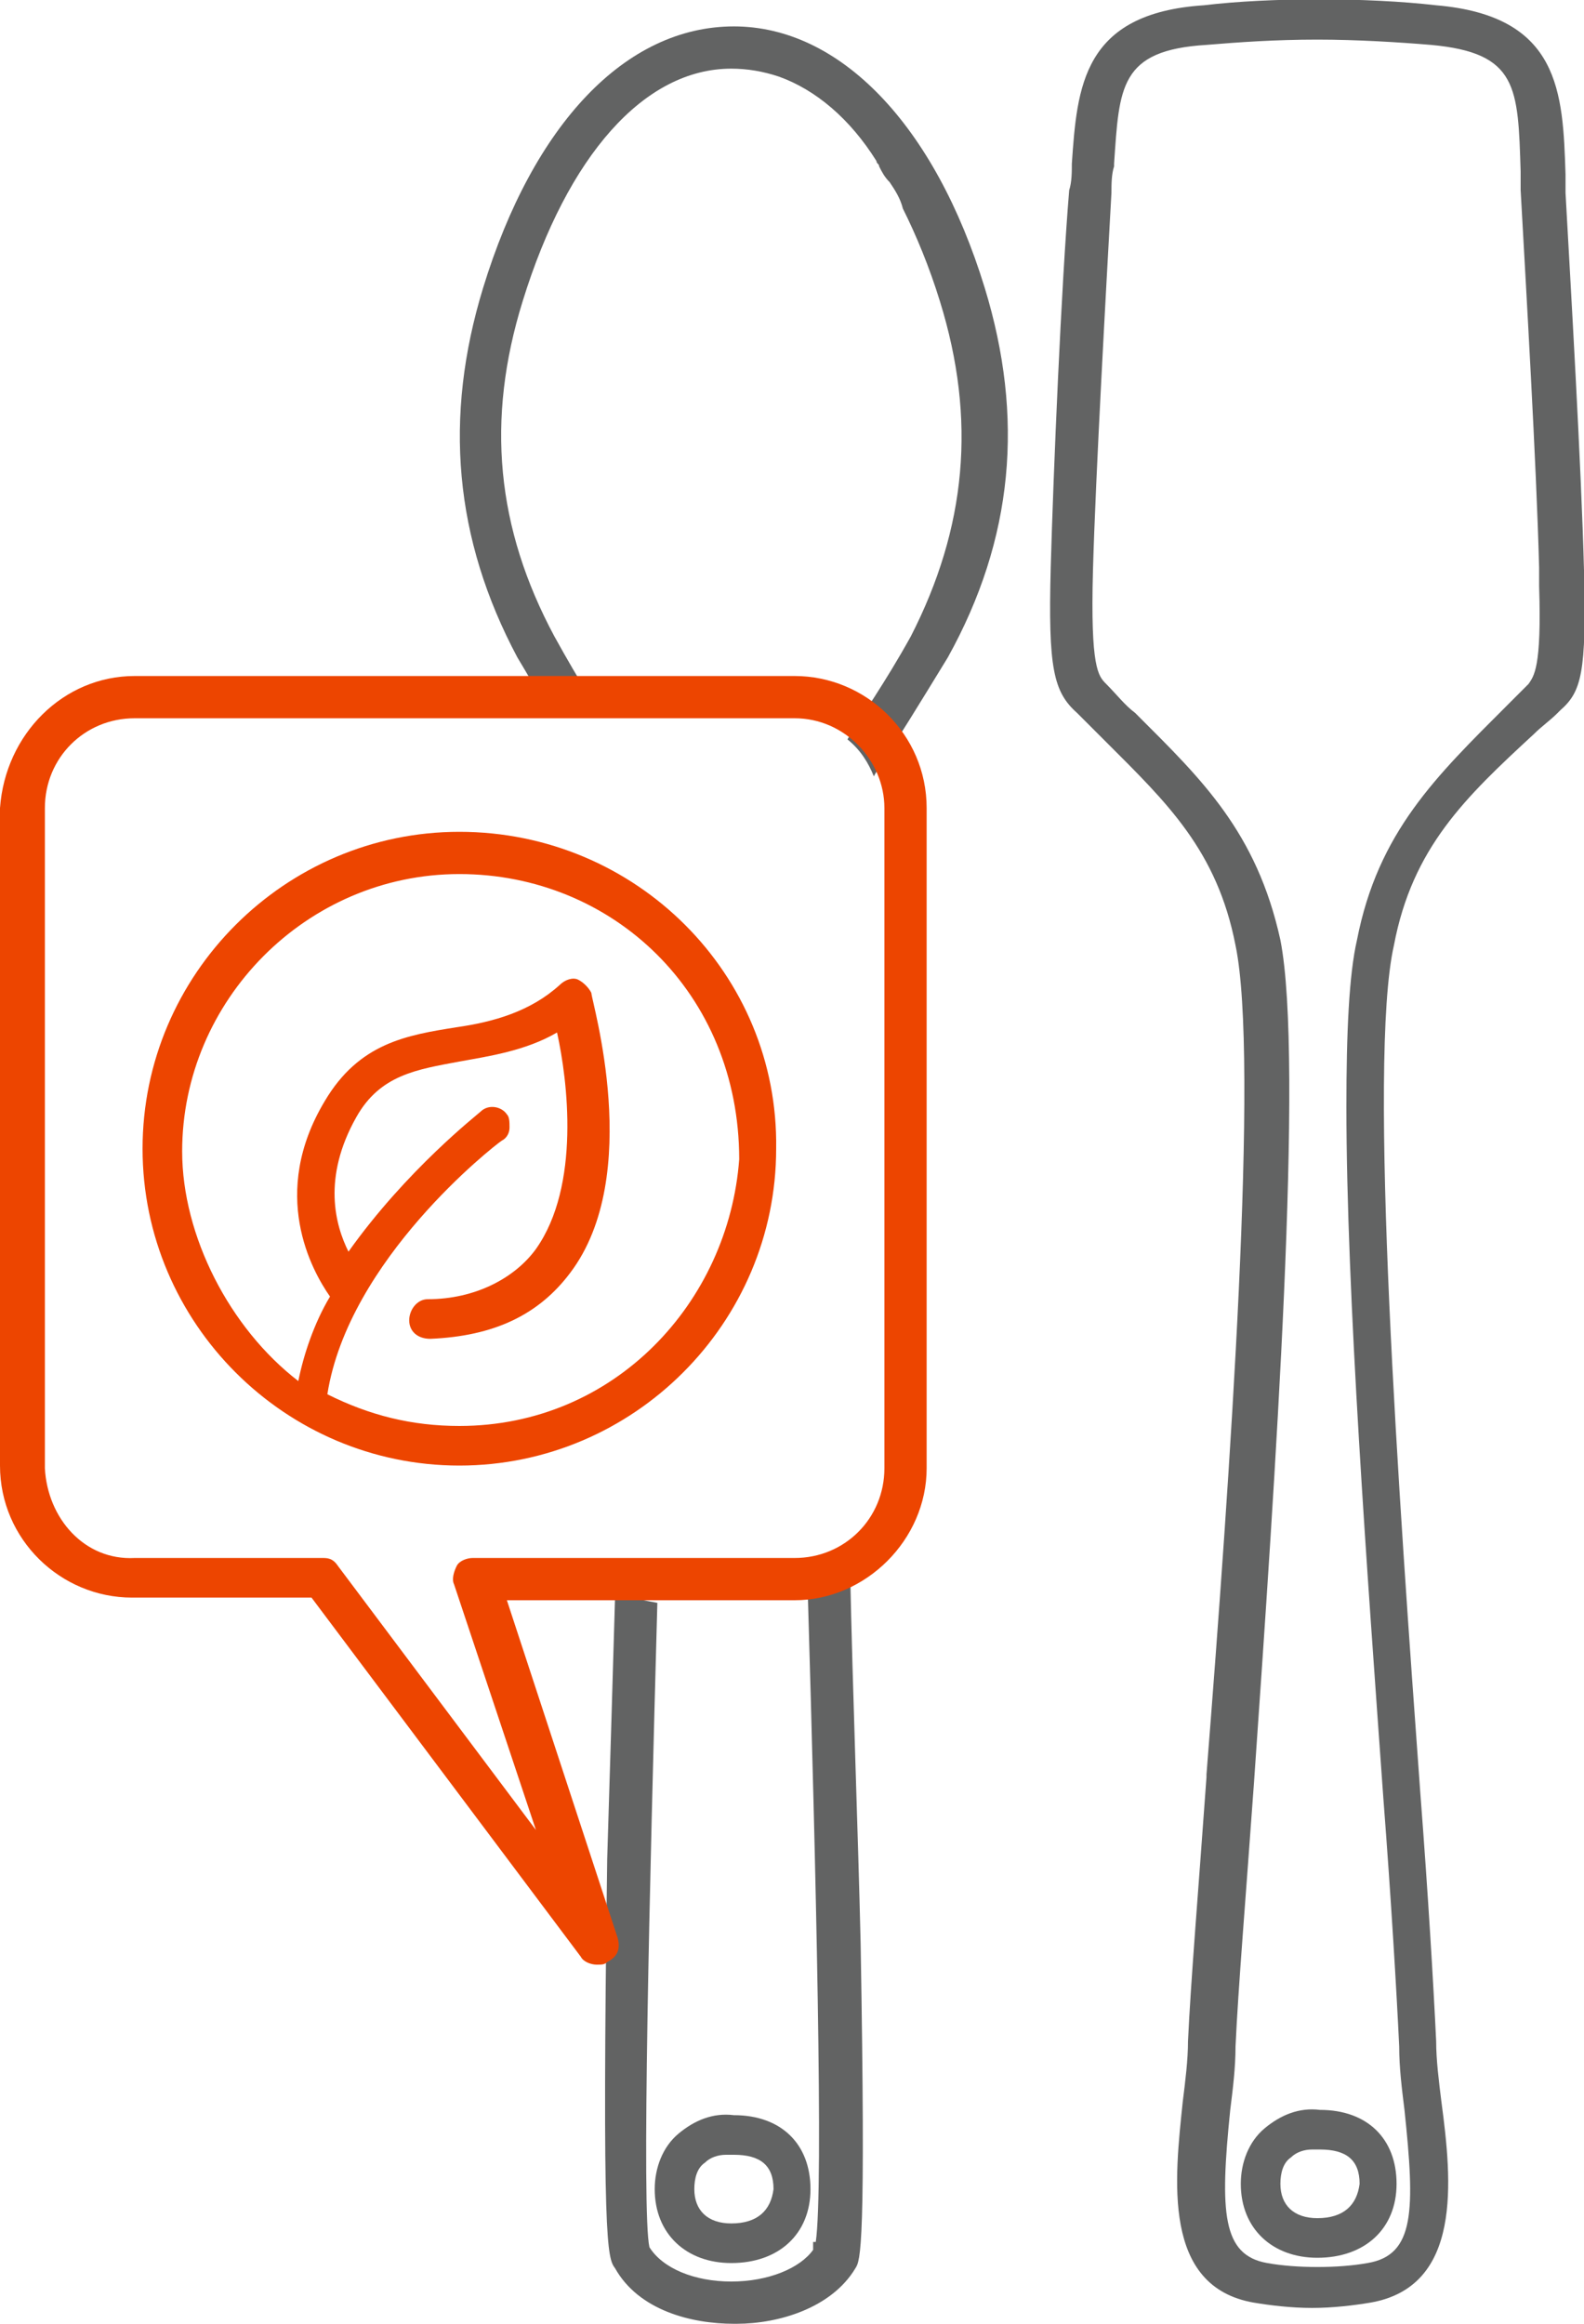
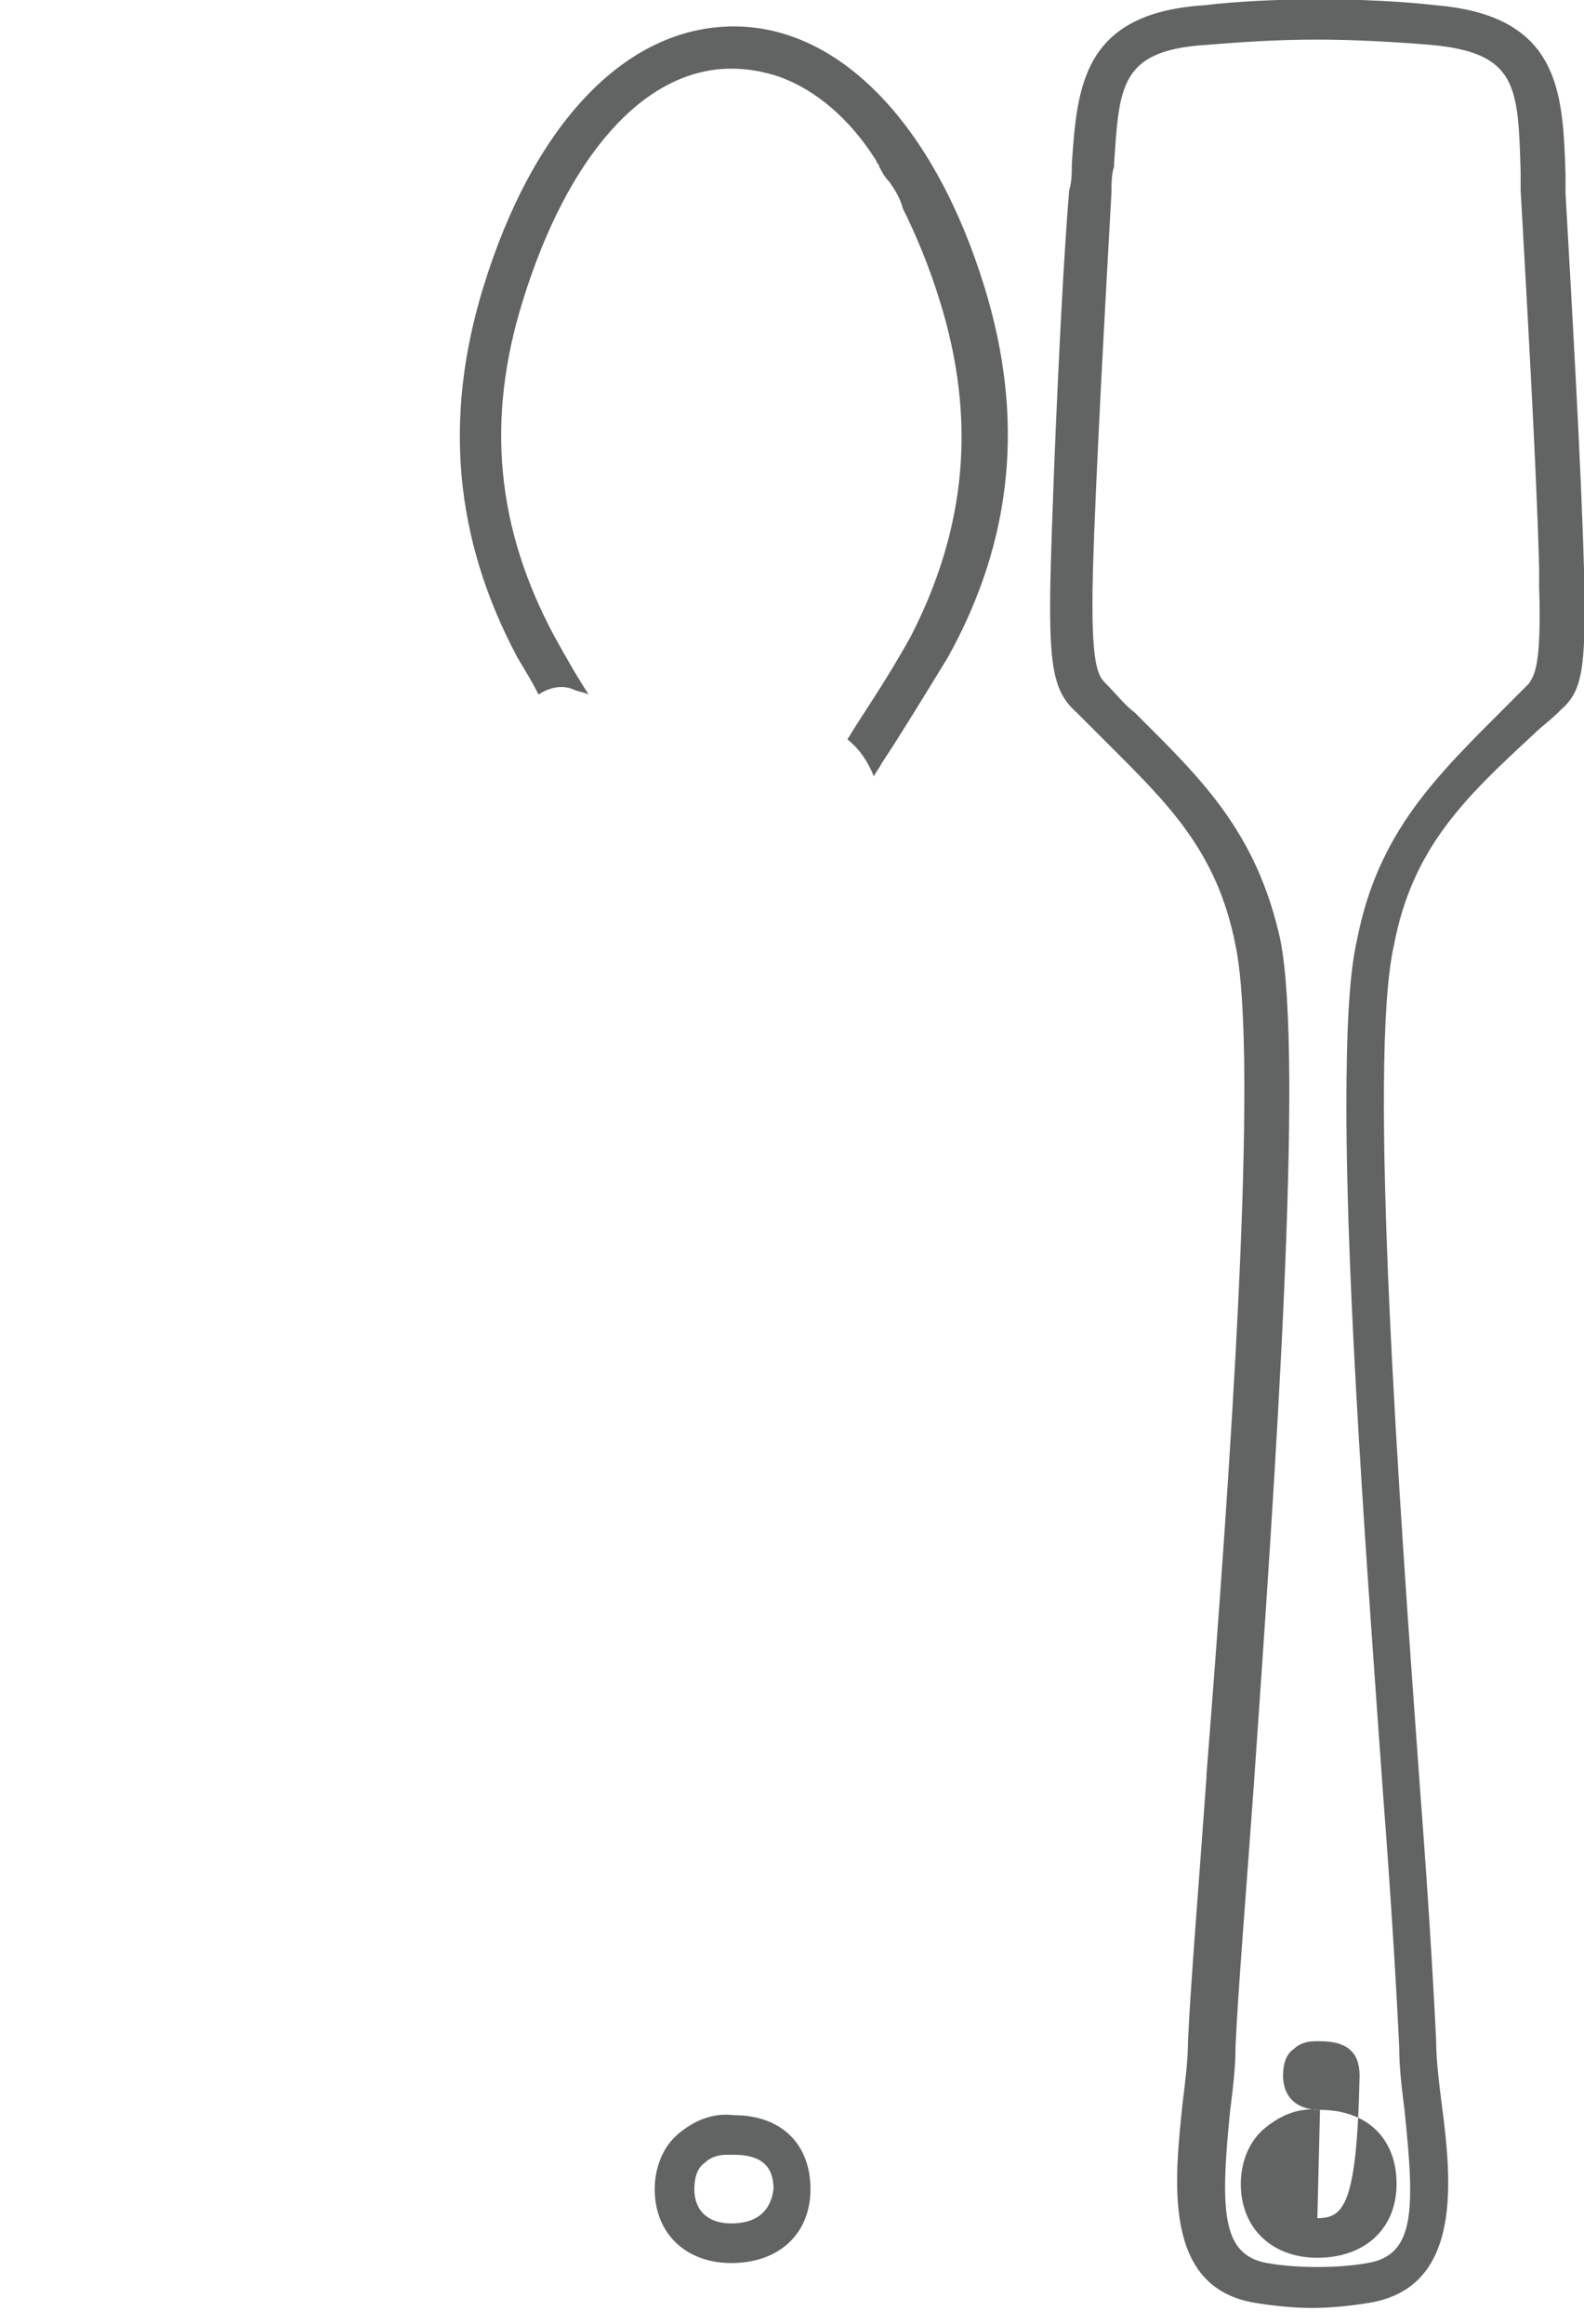
<svg xmlns="http://www.w3.org/2000/svg" version="1.1" id="Слой_1" x="0px" y="0px" width="60px" height="88px" viewBox="0 0 60 88" style="enable-background:new 0 0 60 88;" xml:space="preserve">
  <style type="text/css">
	.st0{fill:none;}
	.st1{fill:#626363;}
	.st2{fill:#ED4500;}
</style>
  <g>
    <path class="st0" d="M48.6,82.4c0,1,0.7,1.4,1.4,1.4c0.6,0,1.3-0.3,1.3-1.3s-0.7-1.4-1.4-1.4C49.3,81.2,48.6,81.5,48.6,82.4z" />
    <path class="st0" d="M47.6,83.8c0.4,1.1,1.4,1.6,2.4,1.6c0.9,0,1.9-0.5,2.3-1.5c-0.5,0.9-1.4,1.3-2.3,1.3   C49.1,85.2,48.1,84.7,47.6,83.8z" />
    <path class="st0" d="M22.3,26.2c0.3,0.1,0.6,0.2,0.9,0.3c0.4-0.4,1.1-0.6,1.8-0.2c2.1,1.3,4.8-0.1,6.9,1.3c0.1,0.1,0.2,0.2,0.3,0.3   c0.6-1,1.4-2.1,2.4-3.9c2.2-4,2.5-8.2,1.1-12.7l0,0c-0.4-1.3-0.9-2.5-1.4-3.5c-0.2-0.3-0.4-0.7-0.5-1c-0.1-0.2-0.2-0.4-0.4-0.6   c0-0.1-0.1-0.1-0.1-0.2c-1.1-1.6-2.4-2.7-3.7-3.2c-0.6-0.2-1.2-0.3-1.8-0.3c-3.3,0-6.3,3.3-7.9,8.8c-1.4,4.5-1,8.6,1.2,12.7   C21.5,24.9,21.9,25.6,22.3,26.2z" />
    <path class="st0" d="M25,60.7c-0.3,10.9-0.6,23.1-0.3,24.4c0.5,0.8,1.7,1.3,3.1,1.3s2.6-0.5,3.1-1.2v-0.3H31   c0.2-2.1,0-14.3-0.3-24.5C28.9,61,26.9,61,25,60.7z M27.7,85.7c-1.7,0-2.9-1.1-2.9-2.8c0-0.9,0.3-1.6,0.9-2.1   c0.5-0.5,1.3-0.7,2.1-0.7c1.8,0,2.9,1.1,2.9,2.8C30.7,84.6,29.5,85.7,27.7,85.7z" />
-     <path class="st0" d="M27.7,81.6L27.7,81.6c-0.1,0-0.2,0-0.2,0c-0.3,0-0.6,0.1-0.8,0.3c-0.3,0.2-0.4,0.6-0.4,1   c0,0.8,0.5,1.3,1.4,1.3c1,0,1.5-0.4,1.5-1.3S28.7,81.6,27.7,81.6z" />
    <path class="st0" d="M58.4,22.3c0-0.2,0-0.4,0-0.7c-0.1-3.8-0.5-10.7-0.7-14.3V6.6c-0.1-3.2-0.1-4.5-3.4-4.8   c-1.2-0.1-2.8-0.2-4.3-0.2s-3,0.1-4.2,0.2c-3.2,0.2-3.3,1.5-3.5,4.5v0.1c0,0.3,0,0.6-0.1,1C41.9,11,41.6,18,41.5,21.7   c-0.1,3.7,0.2,4,0.5,4.3c0.4,0.4,0.7,0.7,1.1,1.1l0.1,0.1c2.4,2.4,4.5,4.4,5.4,8.5c0.9,4.5-0.2,20.3-1,31.9l0,0   c-0.3,4.2-0.6,7.8-0.7,10c0,0.7-0.1,1.5-0.2,2.4c-0.4,3.8-0.4,5.5,1.4,5.8c1.1,0.2,2.7,0.2,3.8,0c1.8-0.3,1.8-2,1.4-5.8   c-0.2-1-0.3-1.8-0.3-2.5c-0.1-2.1-0.3-5.5-0.6-9.4C51.8,59.6,51,48.9,51,41.9c0-2.8,0.1-5,0.4-6.3c0.8-4.1,3-6.2,5.7-8.8   c0.3-0.3,0.5-0.5,0.8-0.8C58.2,25.7,58.4,25.3,58.4,22.3z M52.4,81.5c0.2,0.4,0.3,0.9,0.3,1.4c0,1.9-1.4,2.8-2.8,2.8   c-1.4,0-2.9-1-2.9-2.9c0-0.6,0.1-1,0.3-1.4c0.4-1.1,1.4-1.6,2.4-1.6C51,79.8,52,80.4,52.4,81.5z" />
    <path class="st1" d="M27.8,80.1c-0.8-0.1-1.5,0.2-2.1,0.7s-0.9,1.3-0.9,2.1c0,1.7,1.2,2.8,2.9,2.8c1.8,0,3-1.1,3-2.8   C30.7,81.2,29.6,80.1,27.8,80.1z M27.7,84.2c-0.9,0-1.4-0.5-1.4-1.3c0-0.4,0.1-0.8,0.4-1c0.2-0.2,0.5-0.3,0.8-0.3   c0.1,0,0.1,0,0.2,0h0.1c1,0,1.5,0.4,1.5,1.3C29.2,83.7,28.7,84.2,27.7,84.2z" />
-     <path class="st1" d="M50,79.9c-0.8-0.1-1.5,0.2-2.1,0.7S47,81.9,47,82.7c0,1.7,1.2,2.8,2.9,2.8c1.8,0,3-1.1,3-2.8   C52.9,81,51.8,79.9,50,79.9z M49.9,84c-0.9,0-1.4-0.5-1.4-1.3c0-0.4,0.1-0.8,0.4-1c0.2-0.2,0.5-0.3,0.8-0.3c0.1,0,0.1,0,0.2,0H50   c1,0,1.5,0.4,1.5,1.3C51.4,83.5,50.9,84,49.9,84z" />
+     <path class="st1" d="M50,79.9c-0.8-0.1-1.5,0.2-2.1,0.7S47,81.9,47,82.7c0,1.7,1.2,2.8,2.9,2.8c1.8,0,3-1.1,3-2.8   C52.9,81,51.8,79.9,50,79.9z c-0.9,0-1.4-0.5-1.4-1.3c0-0.4,0.1-0.8,0.4-1c0.2-0.2,0.5-0.3,0.8-0.3c0.1,0,0.1,0,0.2,0H50   c1,0,1.5,0.4,1.5,1.3C51.4,83.5,50.9,84,49.9,84z" />
    <path class="st1" d="M60,21.6c-0.1-3.9-0.5-10.7-0.7-14.3V6.6c-0.1-3.1-0.2-6-4.9-6.4c-2.6-0.3-6.3-0.3-8.8,0c-4.6,0.3-4.8,3.1-5,6   c0,0.3,0,0.7-0.1,1c-0.3,3.6-0.6,10.7-0.7,14.3c-0.1,3.8,0.1,4.7,1,5.5c0.4,0.4,0.8,0.8,1.1,1.1l0,0c2.3,2.3,4.2,4.1,4.9,7.7   c0.9,4.3-0.2,20-1.1,31.4v0.1c-0.3,4.2-0.6,7.8-0.7,10c0,0.7-0.1,1.5-0.2,2.3c-0.3,2.9-0.8,7,2.7,7.6c0.6,0.1,1.4,0.2,2.2,0.2   s1.6-0.1,2.2-0.2c3.5-0.6,3.1-4.6,2.7-7.6c-0.1-0.8-0.2-1.6-0.2-2.3c-0.1-2.1-0.3-5.5-0.6-9.4c-0.8-11-2-27.7-1-32.1   c0.7-3.7,2.7-5.6,5.3-8c0.3-0.3,0.6-0.5,0.9-0.8l0.1-0.1C59.9,26.2,60.1,25.5,60,21.6z M51.4,35.6c-0.3,1.3-0.4,3.5-0.4,6.3   c0,7.1,0.8,17.8,1.4,26.2c0.3,3.9,0.5,7.3,0.6,9.4c0,0.8,0.1,1.6,0.2,2.4c0.4,3.8,0.4,5.5-1.4,5.8c-1.1,0.2-2.7,0.2-3.8,0   c-1.7-0.3-1.8-1.9-1.4-5.8c0.1-0.8,0.2-1.6,0.2-2.4c0.1-2.2,0.4-5.8,0.7-10l0,0c0.8-11.5,1.9-27.3,1-31.9c-0.9-4.1-3-6.1-5.4-8.5   L43,27c-0.4-0.3-0.7-0.7-1.1-1.1c-0.3-0.3-0.6-0.6-0.5-4.3c0.1-3.6,0.5-10.7,0.7-14.3c0-0.3,0-0.7,0.1-1V6.2   c0.2-2.9,0.2-4.3,3.5-4.5c1.2-0.1,2.6-0.2,4.2-0.2c1.5,0,3.1,0.1,4.3,0.2c3.3,0.3,3.3,1.6,3.4,4.8v0.7c0.2,3.6,0.6,10.4,0.7,14.3   c0,0.2,0,0.4,0,0.7c0.1,3.1-0.2,3.4-0.4,3.7c-0.3,0.3-0.5,0.5-0.8,0.8C54.4,29.4,52.2,31.5,51.4,35.6z" />
    <path class="st1" d="M37.3,10.9C35.4,4.7,31.8,1,27.8,1c-4.1,0-7.6,3.7-9.5,9.9c-1.5,4.9-1.1,9.5,1.3,14c0.3,0.5,0.6,1,0.8,1.4   c0.3-0.2,0.8-0.4,1.3-0.2c0.2,0.1,0.4,0.1,0.6,0.2c-0.4-0.6-0.8-1.3-1.3-2.2c-2.2-4.1-2.6-8.2-1.2-12.7c1.7-5.5,4.6-8.8,7.9-8.8   c0.6,0,1.2,0.1,1.8,0.3c1.4,0.5,2.7,1.6,3.7,3.2c0,0.1,0.1,0.1,0.1,0.2c0.1,0.2,0.2,0.4,0.4,0.6c0.2,0.3,0.4,0.6,0.5,1   c0.5,1,1,2.2,1.4,3.5l0,0c1.4,4.5,1,8.6-1.1,12.7c-1,1.8-1.8,2.9-2.4,3.9c0.5,0.4,0.8,0.9,1,1.4c0.1-0.2,0.2-0.3,0.3-0.5   c0.6-0.9,1.4-2.2,2.5-4C38.4,20.4,38.8,15.8,37.3,10.9z" />
-     <path class="st1" d="M32.2,59.4c-0.5,0.4-1,0.7-1.6,1c0.3,10.2,0.6,22.5,0.3,24.5h-0.1v0.3c-0.5,0.7-1.7,1.2-3.1,1.2   s-2.6-0.5-3.1-1.3c-0.3-1.3,0-13.5,0.3-24.4c-0.5-0.1-1.1-0.2-1.6-0.3c-0.1,3.4-0.2,6.8-0.3,10c-0.2,14.6,0,15.1,0.3,15.5   c0.9,1.6,2.9,2.1,4.5,2.1h0.1c1.6,0,3.6-0.6,4.5-2.1c0.2-0.3,0.4-0.8,0.2-12.3C32.5,69.3,32.3,64.2,32.2,59.4z" />
  </g>
  <path class="st0" d="M33.3,30.6c0-1.9-1.5-3.4-3.4-3.4H5.1c-1.9,0-3.4,1.6-3.4,3.4v25c0,1.9,1.5,3.4,3.4,3.4h12.1  c0.2,0,0.5,0.1,0.6,0.3s0.2,0.5,0.1,0.7l-3.1,9.3l7.5-10c0.2-0.3,0.5-0.3,0.6-0.3H30c1.9,0,3.4-1.6,3.4-3.4v-25  C33.4,30.6,33.3,30.6,33.3,30.6z M17.4,55.4c-6.6,0-12-5.4-12-12s5.4-12,12-12s12,5.4,12,12C29.5,50.1,24.1,55.4,17.4,55.4z" />
-   <path class="st2" d="M0,30.6v24.9c0,2.8,2.3,5,5,5h6.8L22,74.1c0.1,0.2,0.4,0.3,0.6,0.3s0.3,0,0.4-0.1c0.4-0.2,0.5-0.5,0.4-0.9  l-4.2-12.8h10.9c2.7,0,5-2.3,5-5v-25c0-2.8-2.3-5-5-5h-25C2.4,25.6,0.2,27.8,0,30.6z M1.7,55.6v-25c0-1.9,1.5-3.4,3.4-3.4h25  c1.9,0,3.4,1.6,3.4,3.4v25c0,1.9-1.5,3.4-3.4,3.4H17.9c-0.2,0-0.5,0.1-0.6,0.3s-0.2,0.5-0.1,0.7l3.1,9.3l-7.5-10  C12.6,59,12.4,59,12.2,59H5.1C3.2,59.1,1.8,57.5,1.7,55.6z" />
-   <path class="st2" d="M17.4,31.5c-6.6,0-12,5.4-12,12s5.4,12,12,12s12-5.4,12-12C29.5,36.9,24.1,31.5,17.4,31.5z M17.4,54  c-1.8,0-3.4-0.4-5-1.2c0.8-5.1,6.3-9.4,6.6-9.6c0.2-0.1,0.3-0.3,0.3-0.5s0-0.4-0.1-0.5c-0.2-0.3-0.7-0.4-1-0.1  c-0.1,0.1-2.8,2.2-5,5.3c-0.5-1-1-2.8,0.3-5.1c0.9-1.6,2.3-1.8,3.9-2.1c1.1-0.2,2.5-0.4,3.7-1.1c0.4,1.8,0.9,5.8-0.8,8.2  c-0.8,1.1-2.3,1.9-4.1,1.9c-0.4,0-0.7,0.4-0.7,0.8c0,0.4,0.3,0.7,0.8,0.7l0,0c2.4-0.1,4.1-0.9,5.3-2.5c2.8-3.7,0.8-10.3,0.8-10.6  c-0.1-0.2-0.3-0.4-0.5-0.5s-0.5,0-0.7,0.2c-1.1,1-2.5,1.4-3.9,1.6c-1.9,0.3-3.7,0.6-5,2.8c-2.1,3.5-0.5,6.4,0.2,7.4  c-0.6,1-1,2.2-1.2,3.2c-2.6-2-4.4-5.5-4.4-8.7c0-5.7,4.7-10.5,10.5-10.5S28,37.6,28,43.9C27.6,49.3,23.3,54,17.4,54z" />
</svg>